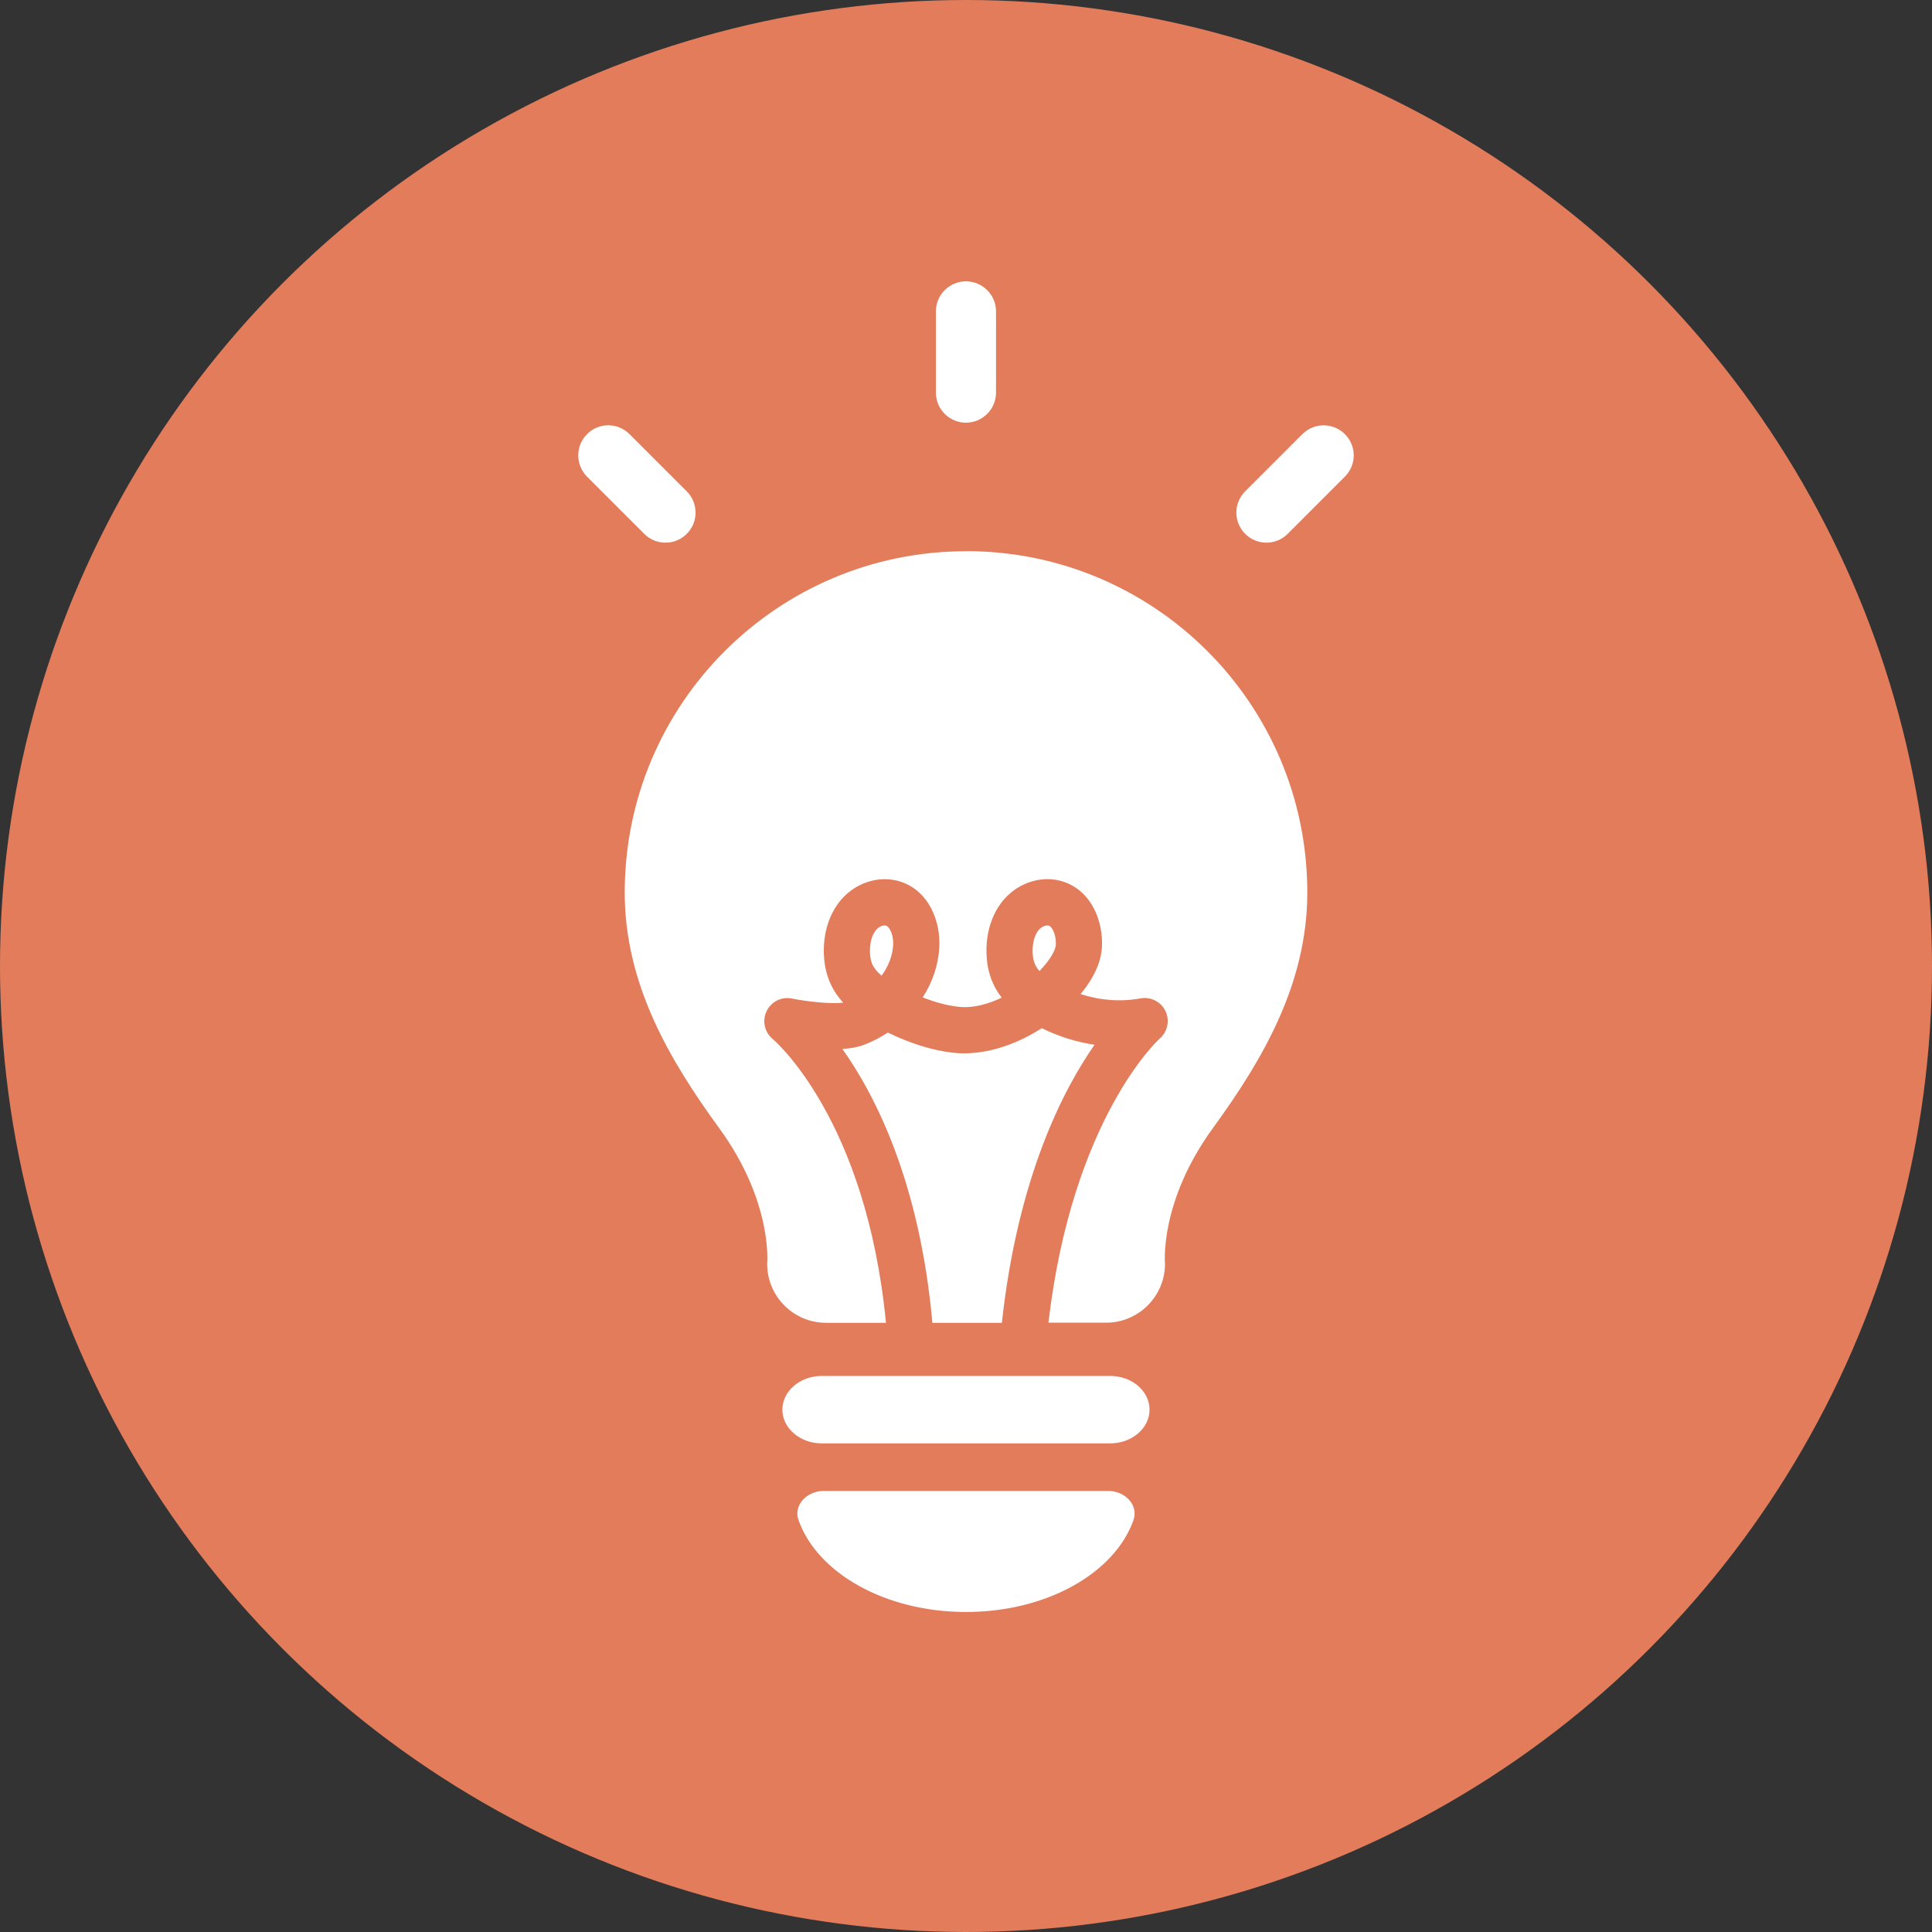
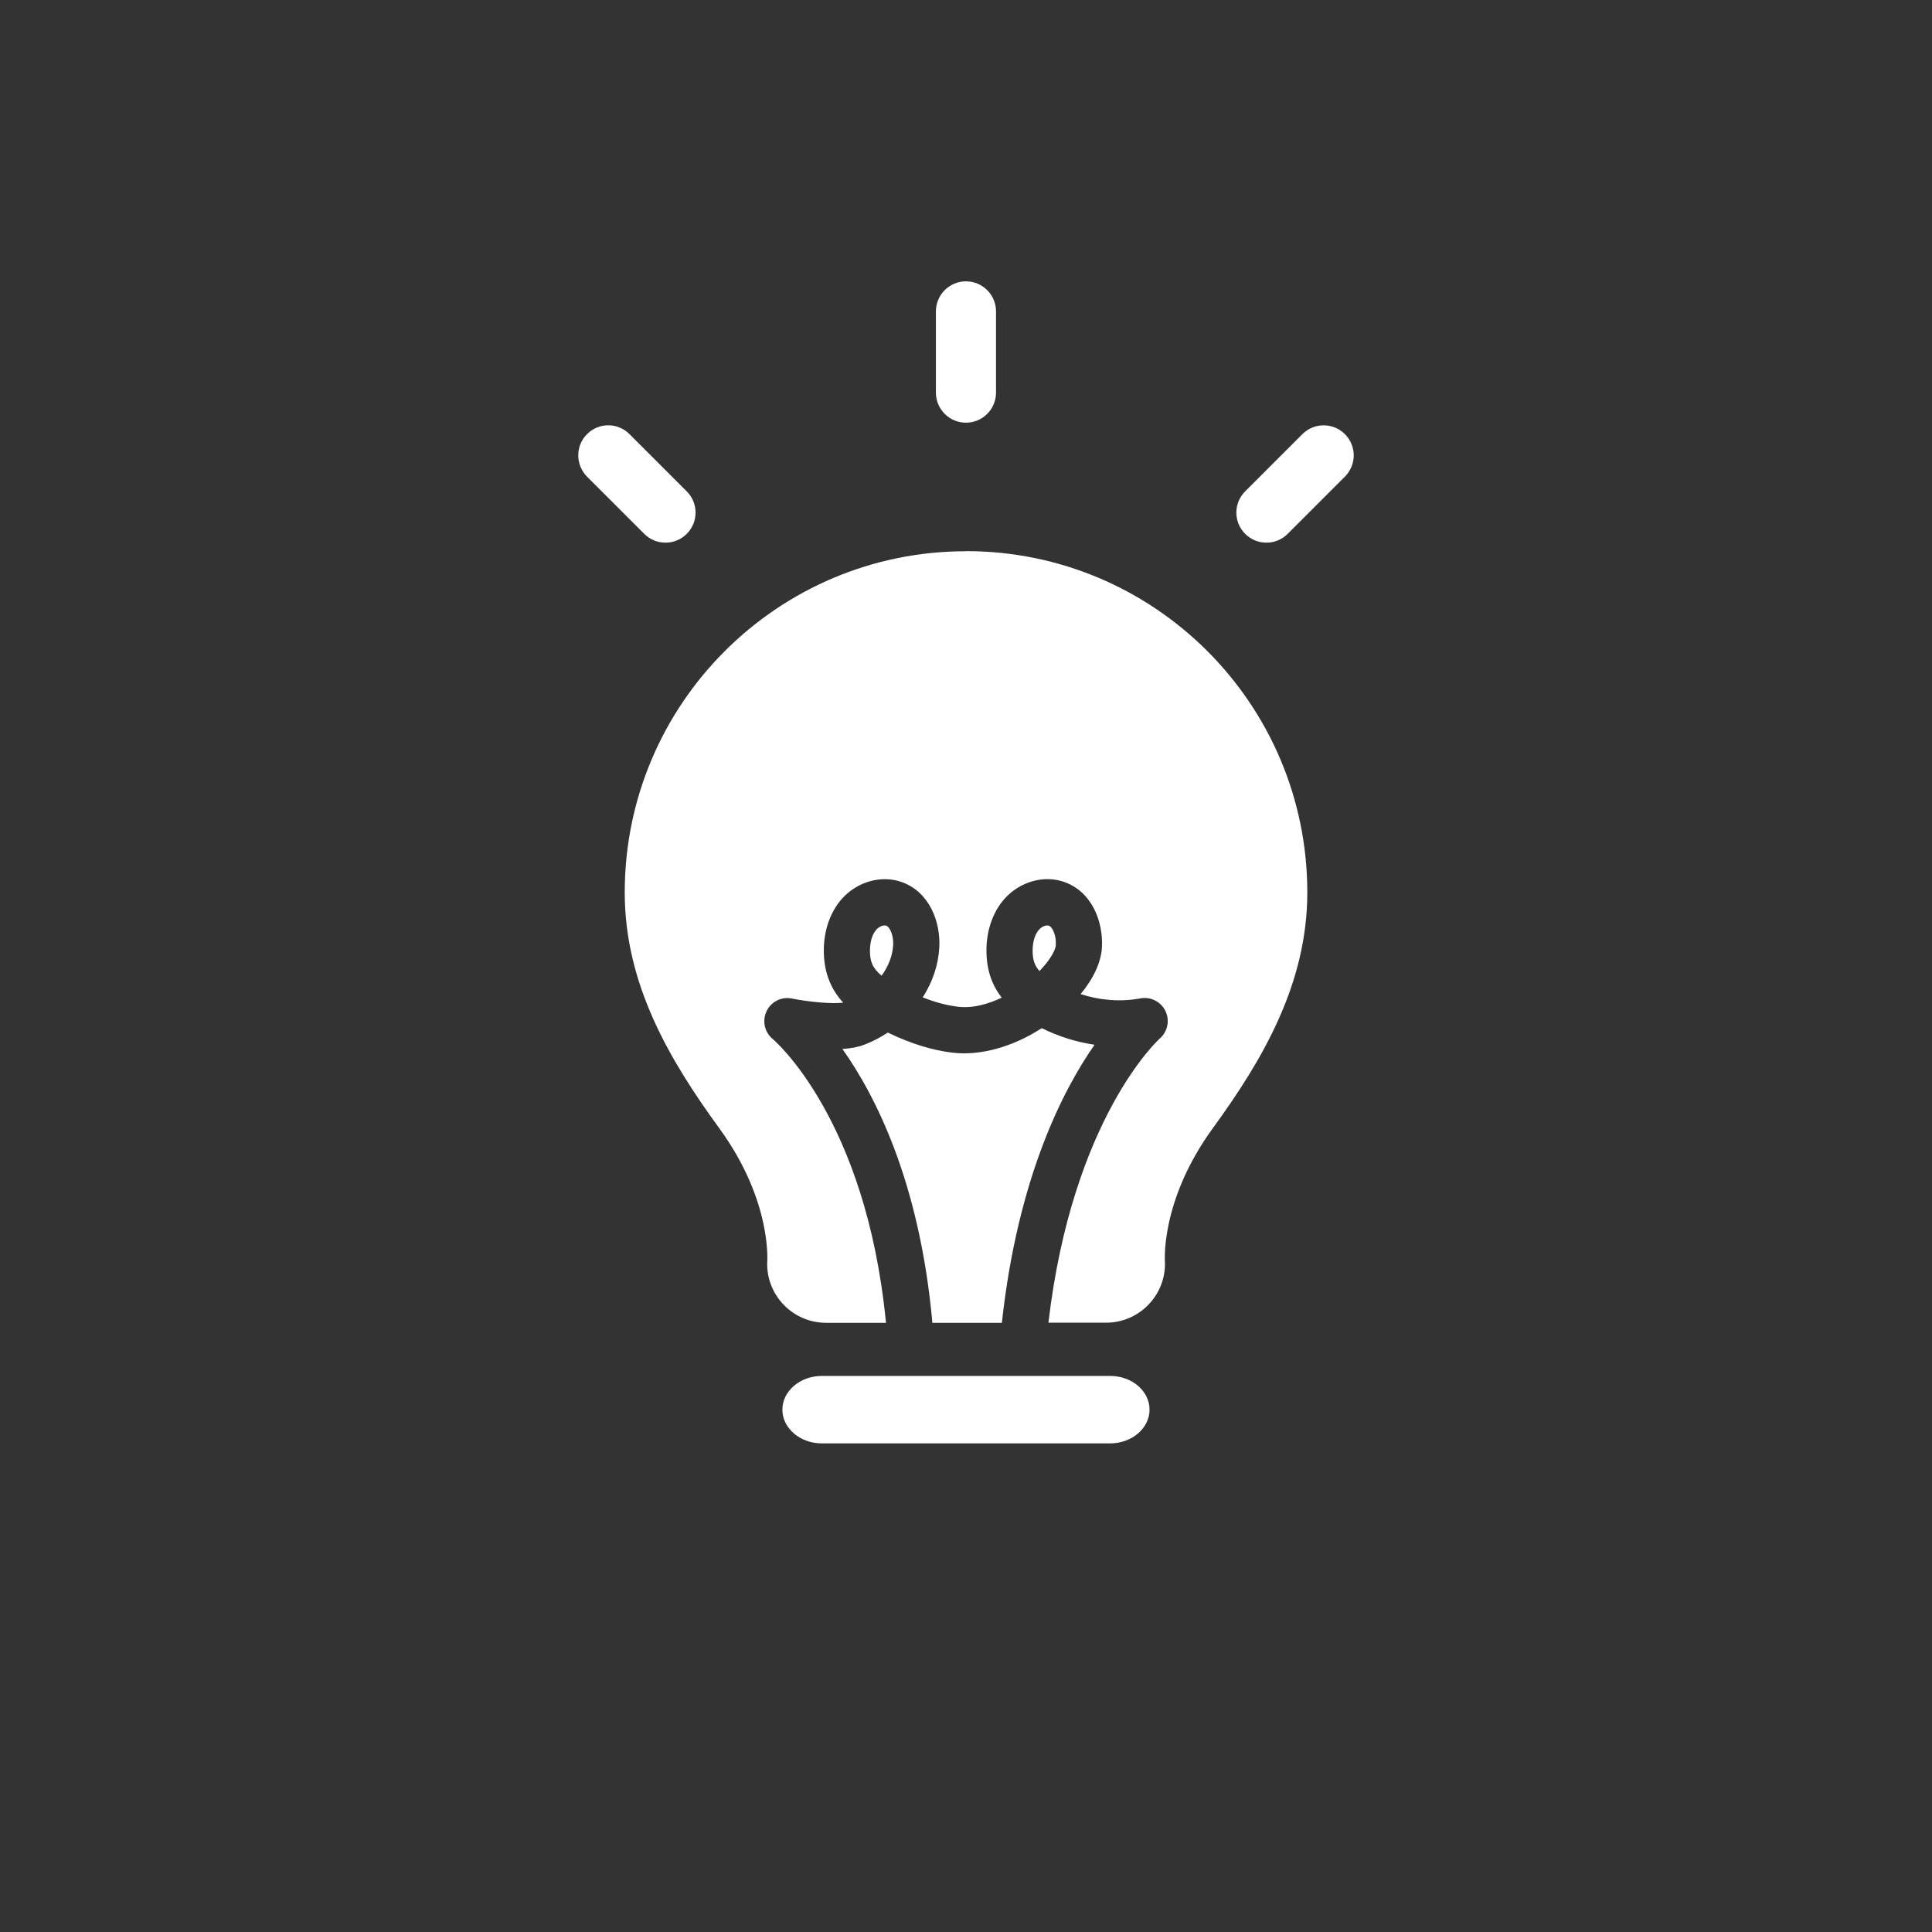
<svg xmlns="http://www.w3.org/2000/svg" id="Layer_1" data-name="Layer 1" viewBox="0 0 500 500">
  <rect x="0" y="0" width="500" height="500" fill="#333333" stroke="none" />
  <defs>
    <style>      .cls-1 {        fill: #fff;      }      .cls-2 {        fill: #e27c5b;      }    </style>
  </defs>
-   <circle class="cls-2" cx="250" cy="250" r="250" />
  <g>
    <g>
      <path class="cls-1" d="M228.16,252.5c1.8-2.48,2.85-5.25,2.99-7.93.13-2.47-.85-4.69-1.82-5.02-.1-.03-.22-.05-.36-.05-.6,0-1.51.34-2.18,1.1-1.04,1.17-1.62,3.05-1.65,5.32-.02,1.43.18,2.64.59,3.58.45,1.04,1.25,2.03,2.43,3.01Z" />
      <path class="cls-1" d="M218.01,271.47c8.4,11.82,20.01,34.3,23.29,70.88h17.98c4.1-37.52,15.78-60.22,23.99-71.97-4.7-.69-9.29-2.13-13.67-4.29-7.54,4.88-15.91,7.19-23.09,6.34-5.23-.61-10.72-2.31-16.75-5.2-1.92,1.27-3.96,2.32-6.1,3.15-1.5.58-3.4.95-5.67,1.09Z" />
      <path class="cls-1" d="M273.25,244.57c.13-2.47-.85-4.68-1.82-5.02-.1-.03-.22-.05-.36-.05-.6,0-1.51.34-2.18,1.1-1.04,1.17-1.62,3.05-1.65,5.32-.02,1.43.18,2.64.6,3.58.26.6.65,1.21,1.17,1.8,3-3.06,4.19-5.64,4.25-6.72Z" />
      <path class="cls-1" d="M250,142.66c-48.79,0-88.32,39.56-88.32,88.32,0,23.66,11.54,43.28,24.46,61,13.97,19.17,12.4,35.1,12.4,35.1,0,8.43,6.83,15.26,15.26,15.26h15.49c-5.14-52.92-29-73.18-29.27-73.41-2.14-1.74-2.82-4.69-1.65-7.19,1.17-2.5,3.87-3.87,6.57-3.32,4.42.88,10.36,1.44,13.28,1.06-1.48-1.61-2.62-3.35-3.44-5.26-1.08-2.5-1.61-5.35-1.58-8.47.06-5.14,1.72-9.8,4.67-13.12,3.97-4.46,10.17-6.22,15.43-4.38,7.25,2.54,10.14,10.33,9.79,16.92-.23,4.49-1.71,8.94-4.29,12.95,3.28,1.29,6.28,2.09,9.12,2.42,4.07.49,8.18-.85,11.32-2.35-.97-1.25-1.76-2.58-2.37-3.98-1.08-2.5-1.61-5.35-1.58-8.47.06-5.14,1.72-9.8,4.67-13.12,3.97-4.46,10.17-6.22,15.43-4.38,7.25,2.54,10.14,10.33,9.79,16.92-.2,3.8-2.14,8.04-5.52,12.11,5.14,1.66,10.46,2.04,15.49,1.11,2.65-.5,5.32.86,6.48,3.3,1.16,2.44.54,5.36-1.52,7.12-.24.21-22.57,20.58-28.78,73.51h14.91c8.43,0,15.26-6.83,15.26-15.26,0,0-1.54-15.94,12.4-35.1,12.89-17.72,24.43-37.35,24.43-61h0c0-48.76-39.53-88.32-88.32-88.32Z" />
    </g>
    <path class="cls-1" d="M287.32,356.09h-74.63c-5.63,0-10.21,3.92-10.21,8.73s4.58,8.73,10.21,8.73h74.6c5.63,0,10.21-3.92,10.21-8.73s-4.55-8.73-10.18-8.73Z" />
-     <path class="cls-1" d="M286.76,385.85h-73.53c-4.55,0-7.91,3.77-6.58,7.52,4.8,13.69,22.4,23.81,43.35,23.81s38.55-10.13,43.35-23.81c1.32-3.72-2.03-7.52-6.58-7.52h0Z" />
    <g>
      <path class="cls-1" d="M249.99,109.39c4.29,0,7.78-3.49,7.78-7.78v-21.02c0-4.29-3.49-7.78-7.78-7.78s-7.78,3.49-7.78,7.78v21.02c0,4.29,3.49,7.78,7.78,7.78Z" />
      <path class="cls-1" d="M177.72,127.16l-14.9-14.9c-3.03-2.92-7.78-2.93-10.8,0-3.09,2.98-3.17,7.91-.15,11.04l14.86,14.86c1.47,1.47,3.42,2.28,5.5,2.28s4.03-.81,5.5-2.28c1.47-1.47,2.28-3.42,2.28-5.5,0-2.08-.81-4.03-2.28-5.5Z" />
      <path class="cls-1" d="M348.15,112.45c-1.44-1.49-3.38-2.34-5.46-2.37-2.09-.04-4.04.74-5.58,2.22l-14.86,14.86c-1.47,1.47-2.28,3.42-2.28,5.5,0,2.08.81,4.03,2.28,5.5s3.42,2.28,5.5,2.28,4.03-.81,5.5-2.28l14.9-14.9c2.93-3.03,2.93-7.78,0-10.81Z" />
    </g>
  </g>
</svg>